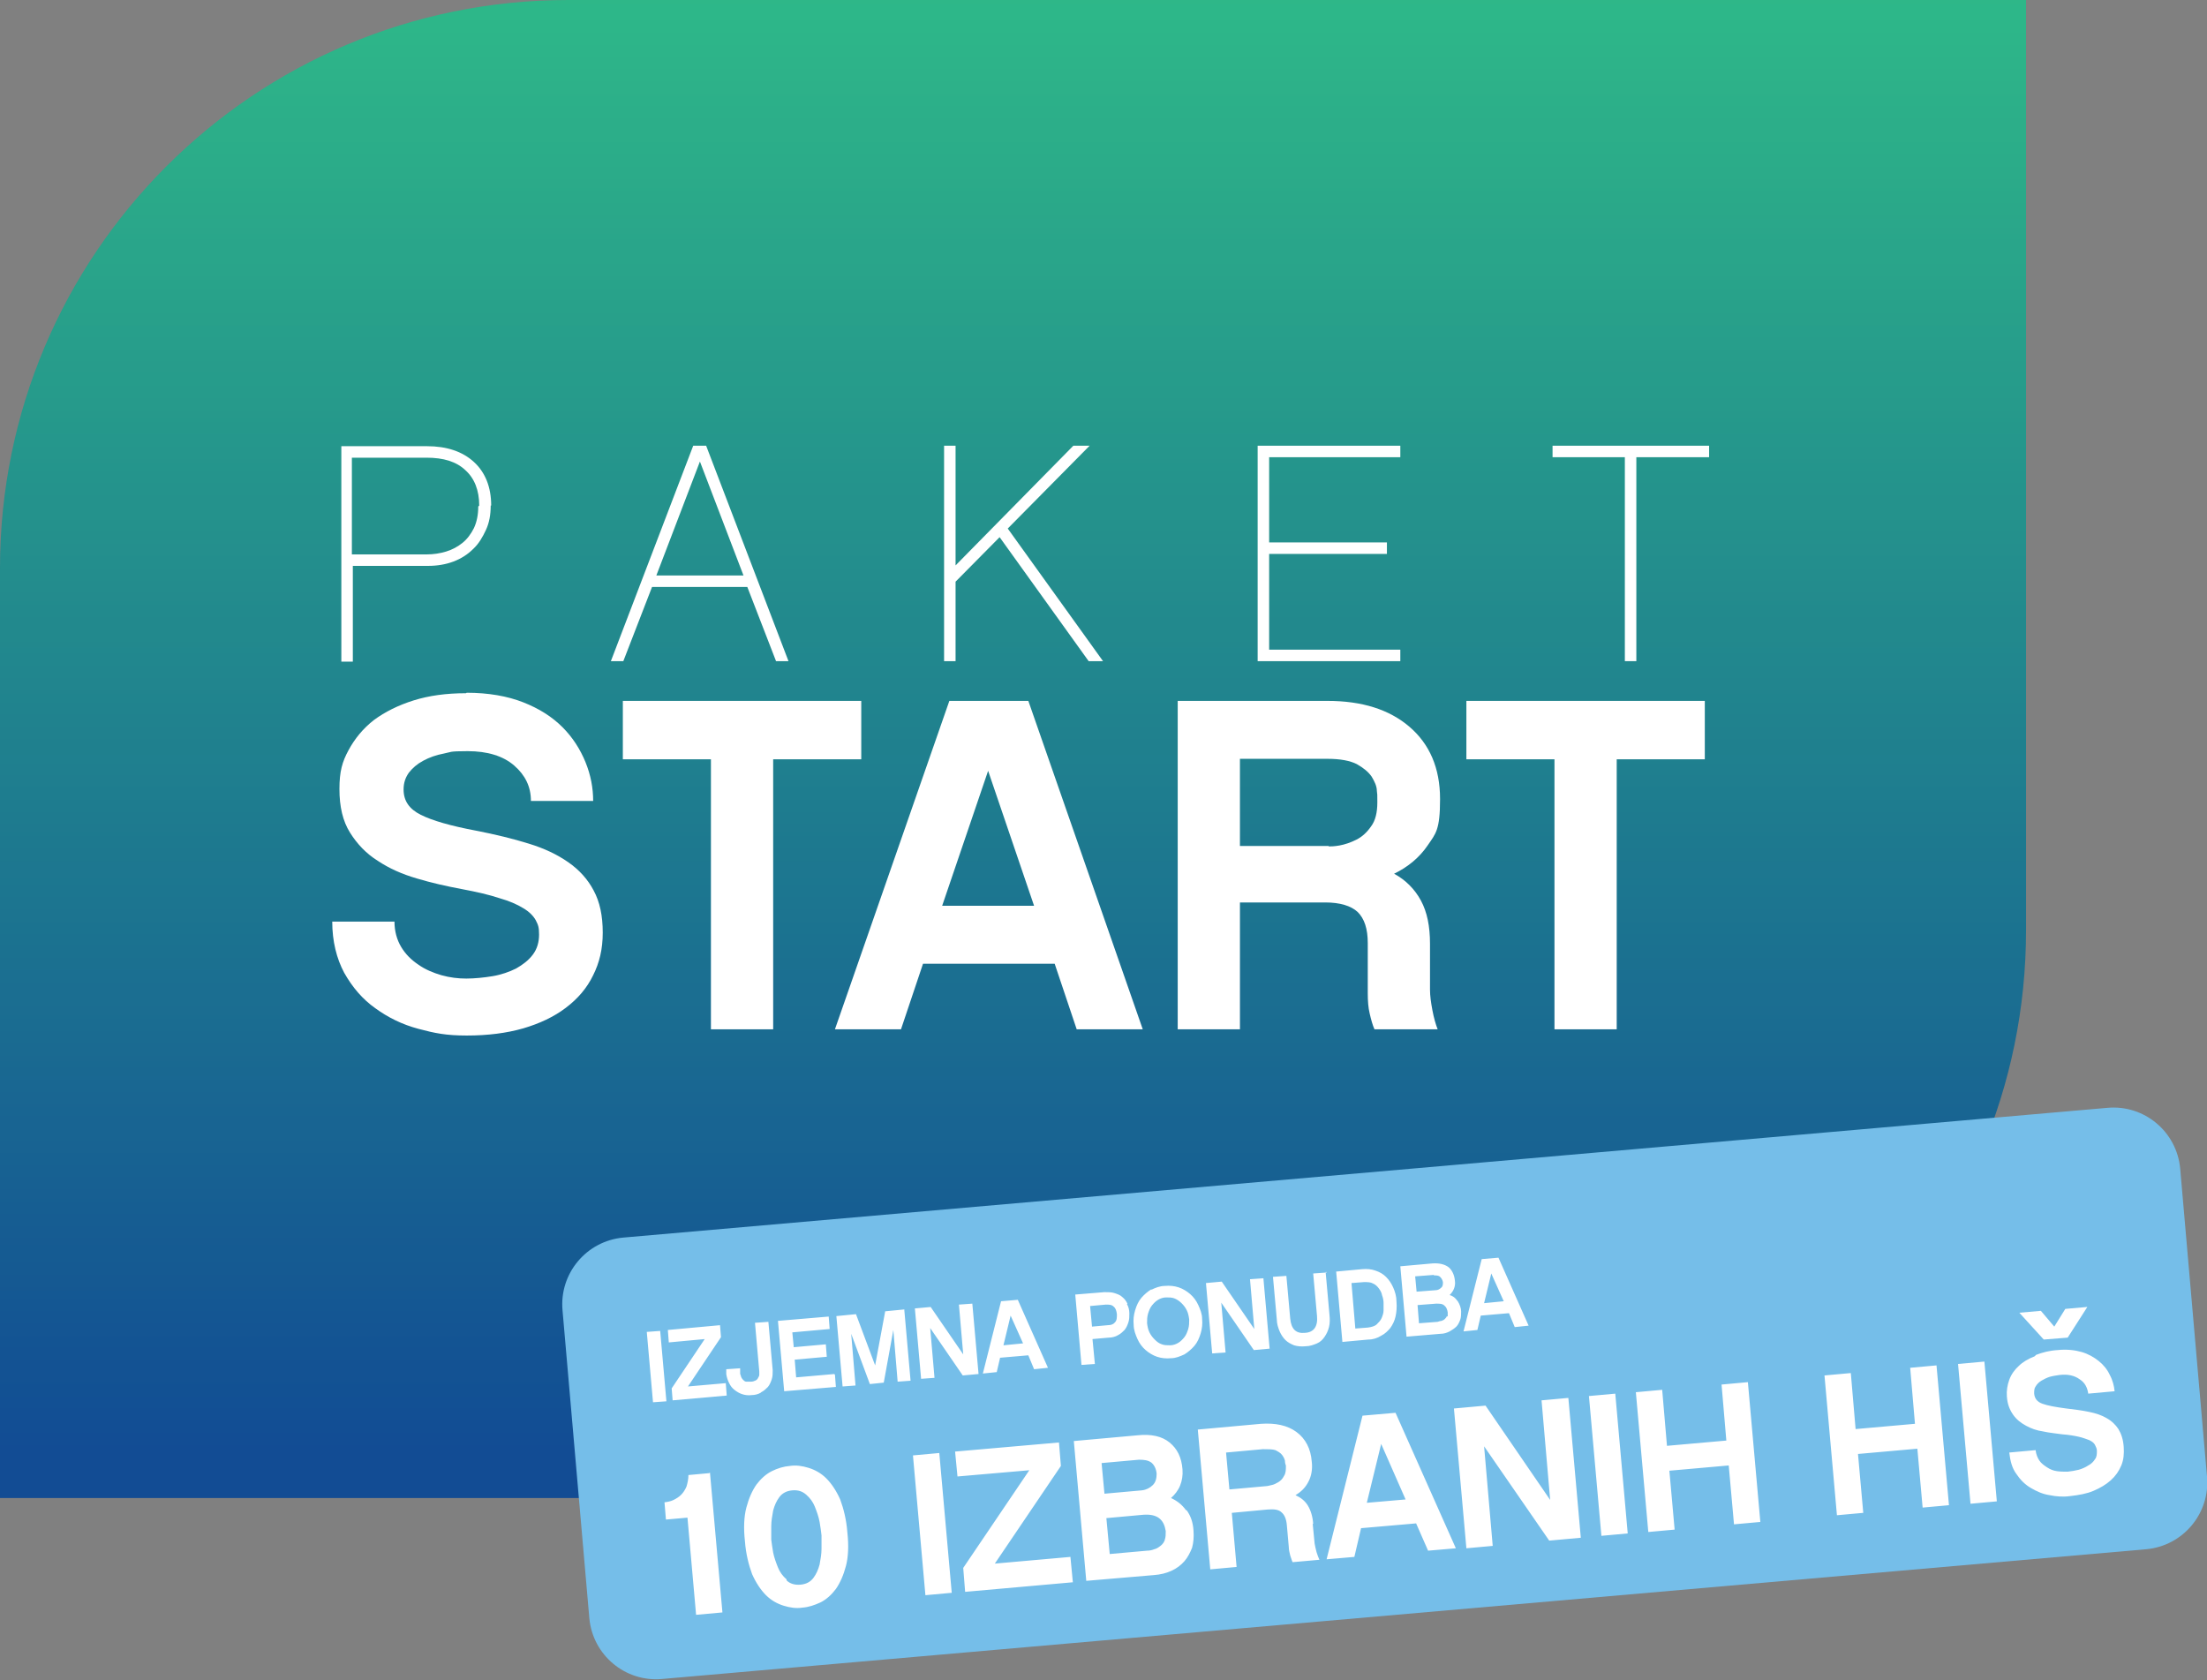
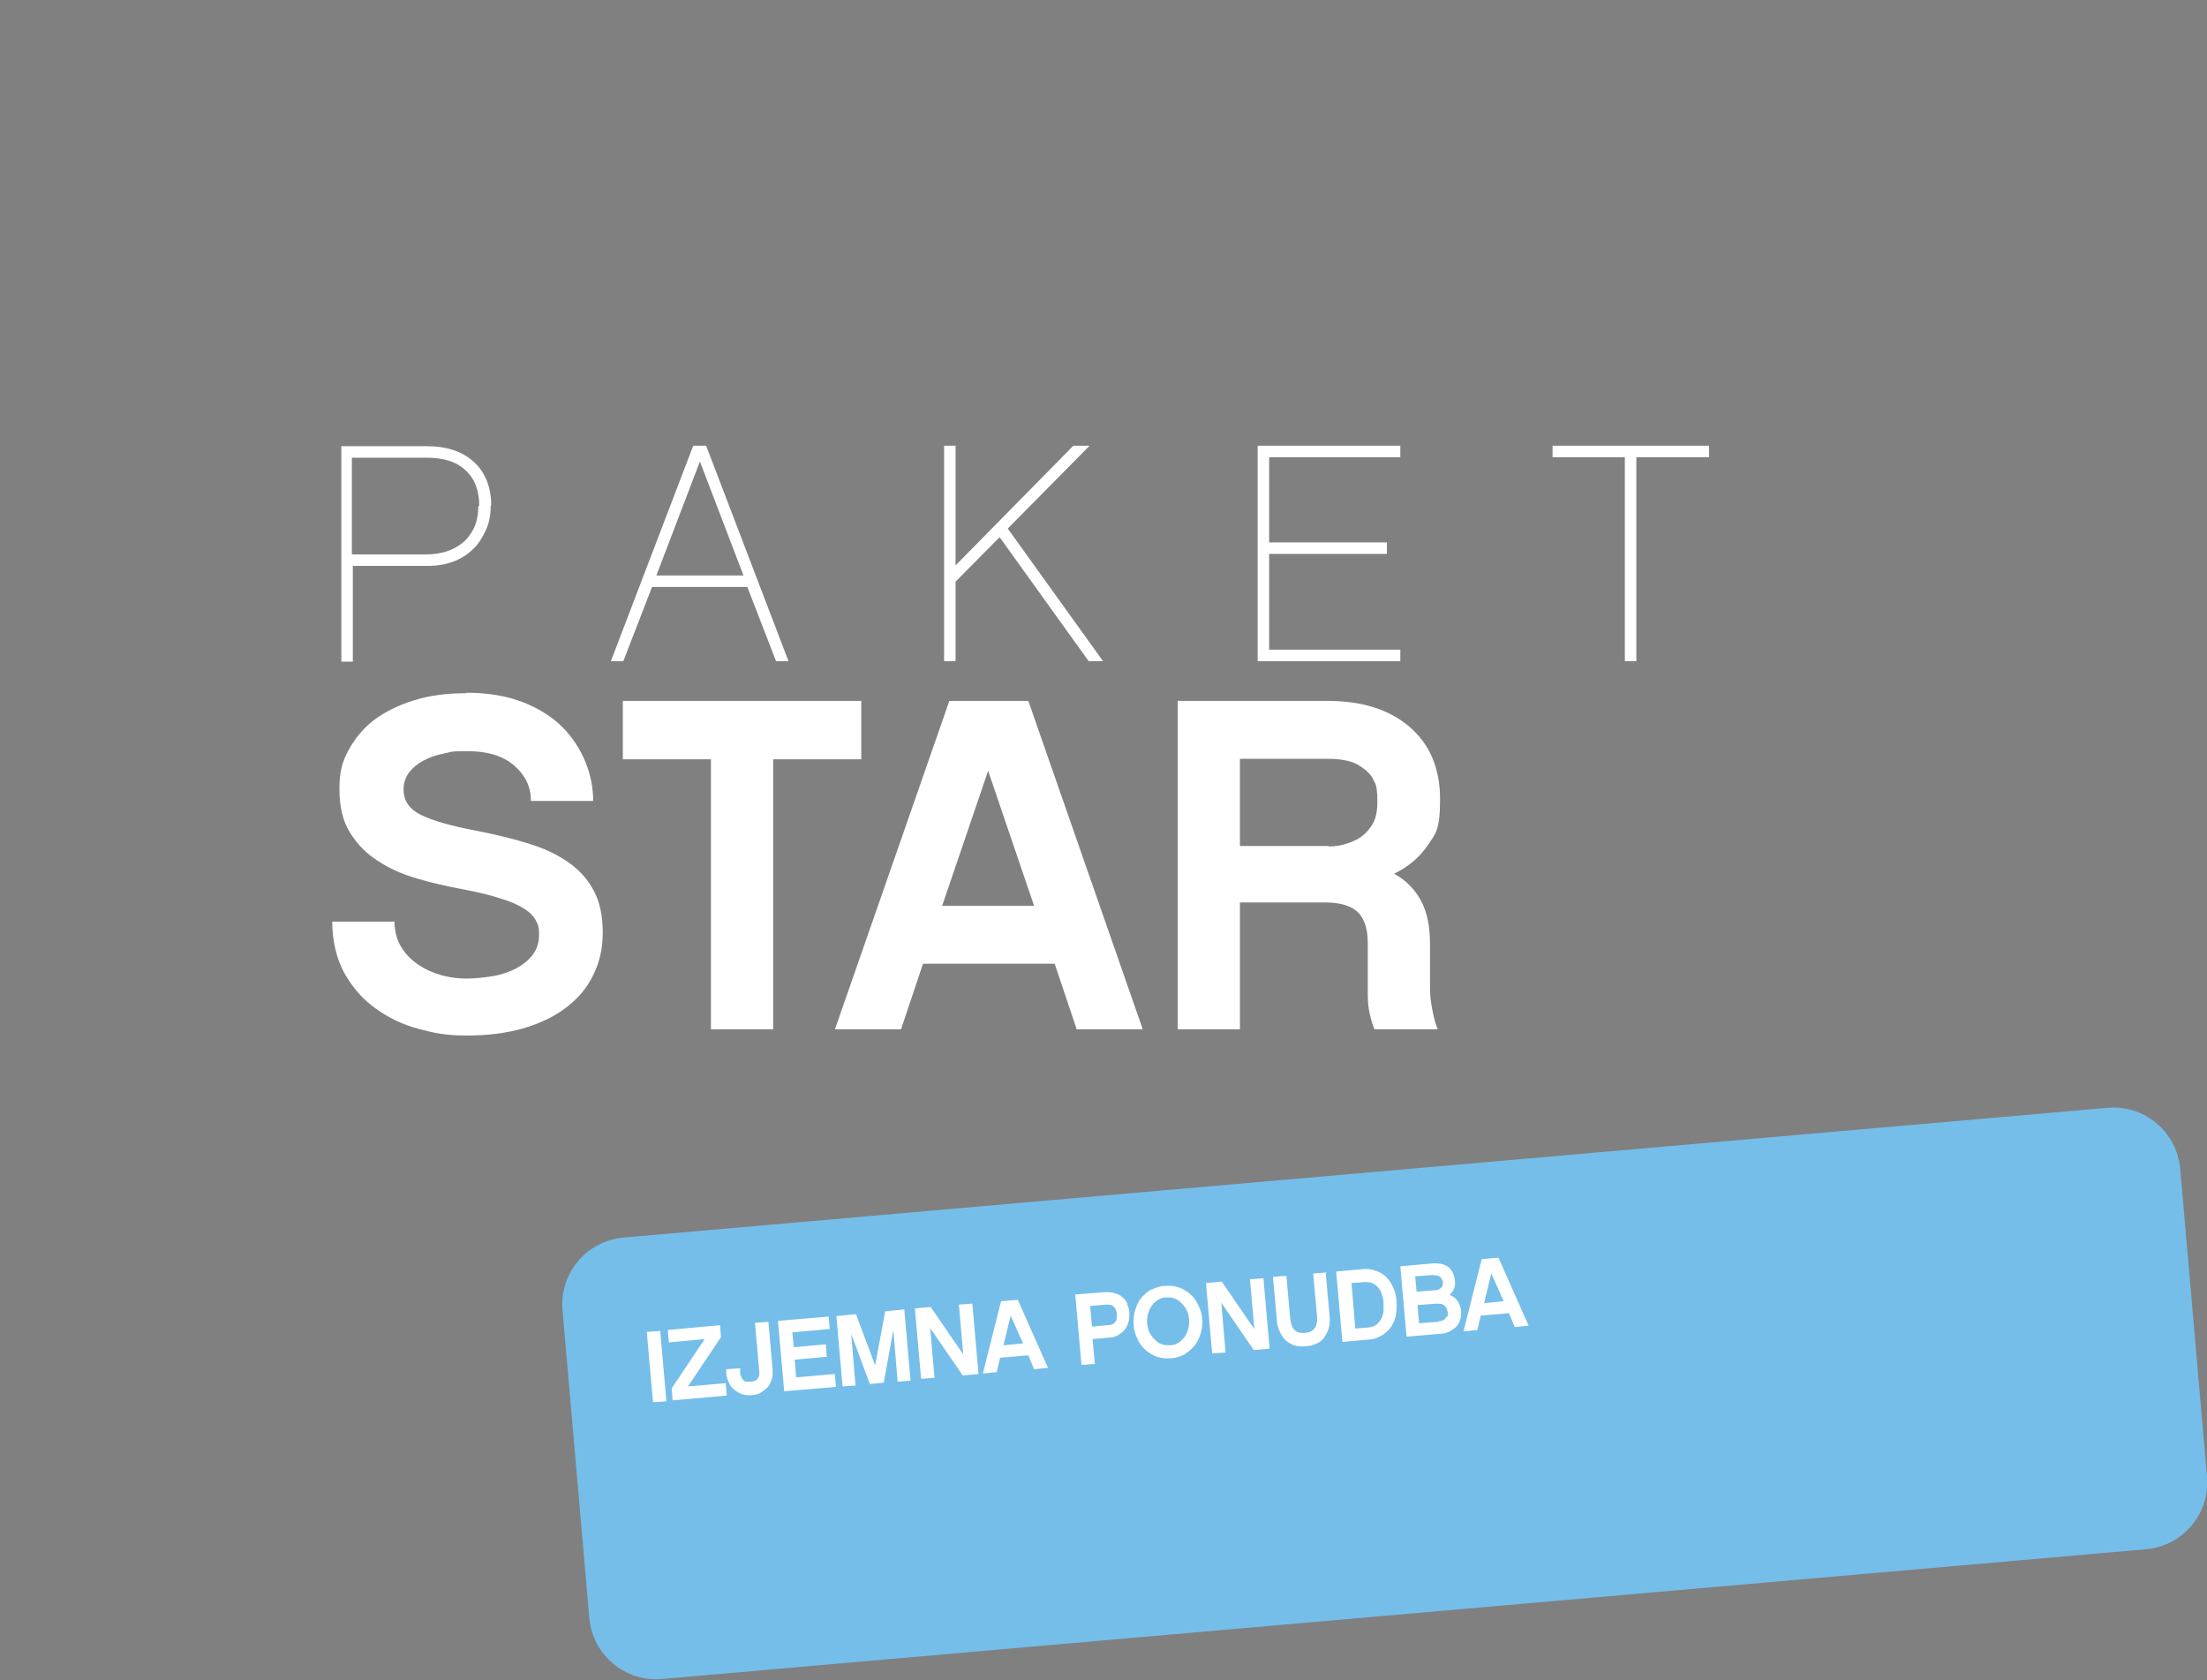
<svg xmlns="http://www.w3.org/2000/svg" id="Layer_1" version="1.1" viewBox="0 0 461 351">
  <rect x="0" y="0" width="461" height="351" fill="#808080" stroke="none" />
  <defs>
    <style>
      .st0 {
        fill: none;
      }

      .st1 {
        fill: url(#linear-gradient);
      }

      .st2 {
        isolation: isolate;
      }

      .st3 {
        fill: #fff;
      }

      .st4 {
        opacity: .9;
      }

      .st5 {
        fill: #75bee9;
      }

      .st6 {
        clip-path: url(#clippath);
      }
    </style>
    <clipPath id="clippath">
-       <path class="st0" d="M0,118.7C0,53.1,53.1,0,118.7,0h304.5v194.3c0,65.5-53.1,118.7-118.7,118.7H0V118.7Z" />
-     </clipPath>
+       </clipPath>
    <linearGradient id="linear-gradient" x1="-672" y1="1.4" x2="-671" y2="1.4" gradientTransform="translate(-268.7 226162.1) rotate(90) scale(336.6 -336.6)" gradientUnits="userSpaceOnUse">
      <stop offset="0" stop-color="#28ca87" />
      <stop offset="0" stop-color="#28ca87" />
      <stop offset="1" stop-color="#054696" />
      <stop offset="1" stop-color="#054696" />
    </linearGradient>
  </defs>
  <g class="st4">
    <g class="st6">
      <rect class="st1" y="0" width="423.2" height="312.9" />
    </g>
  </g>
  <g class="st2">
    <g class="st2">
      <path class="st3" d="M102.5,105.6c0,1.9-.3,3.6-1,5.1s-1.5,2.9-2.7,4c-1.1,1.1-2.5,2-4.1,2.6-1.6.6-3.4.9-5.3.9h-15.7v20h-2.4v-45h17.9c4.1,0,7.4,1.1,9.8,3.3,2.4,2.2,3.6,5.3,3.6,9.1ZM100.1,105.6c0-3.2-1-5.7-2.9-7.4-1.9-1.8-4.6-2.6-8.1-2.6h-15.6v20.2h15.7c1.3,0,2.7-.2,4-.6,1.3-.4,2.4-1,3.4-1.8,1-.8,1.8-1.9,2.4-3.1.6-1.3.9-2.8.9-4.5Z" />
    </g>
    <g class="st2">
      <path class="st3" d="M136.2,122.6l-6,15.5h-2.6l17.2-45h2.7l17.2,45h-2.6l-6-15.5h-20ZM146.2,96.4l-9.1,23.8h18.2l-9.1-23.8Z" />
    </g>
    <g class="st2">
      <path class="st3" d="M199.6,121.4v16.7h-2.4v-45h2.4v25l24.6-25h3.4l-17.1,17.3,19.9,27.7h-3l-18.6-25.9-9.2,9.3Z" />
    </g>
    <g class="st2">
      <path class="st3" d="M265.1,113.3h24.6v2.4h-24.6v20h27.4v2.4h-29.8v-45h29.8v2.4h-27.4v17.8Z" />
    </g>
    <g class="st2">
      <path class="st3" d="M341.8,95.5v42.6h-2.4v-42.6h-15.1v-2.4h32.7v2.4h-15.2Z" />
    </g>
  </g>
  <g class="st2">
    <g class="st2">
      <path class="st3" d="M97.5,144.7c4.5,0,8.5.7,11.8,2,3.3,1.3,6,3,8.2,5.2,2.1,2.1,3.7,4.6,4.8,7.3,1.1,2.7,1.6,5.4,1.6,8.1h-13c0-3-1.2-5.4-3.5-7.4-2.3-2-5.6-3-9.7-3s-3.4.2-5,.5c-1.6.3-3,.8-4.3,1.5-1.3.7-2.2,1.5-3,2.5-.7,1-1.1,2.1-1.1,3.5,0,2.4,1.2,4.1,3.6,5.3,2.4,1.2,6.2,2.3,11.5,3.3,4.1.8,7.8,1.7,11,2.7,3.3,1,6,2.3,8.3,3.9,2.3,1.6,4.1,3.6,5.3,5.9,1.3,2.4,1.9,5.3,1.9,8.8s-.7,6.3-2,8.9c-1.3,2.7-3.2,4.9-5.7,6.8-2.5,1.9-5.5,3.3-8.9,4.3-3.5,1-7.4,1.5-11.8,1.5s-6.7-.5-10.1-1.4-6.4-2.4-9-4.3c-2.7-1.9-4.8-4.4-6.5-7.4-1.6-3-2.5-6.6-2.5-10.7h13c0,2,.5,3.8,1.4,5.3.9,1.5,2.1,2.7,3.6,3.7,1.4,1,3.1,1.7,4.8,2.2,1.8.5,3.5.7,5.2.7s3.7-.2,5.5-.5c1.8-.3,3.5-.9,4.9-1.6,1.4-.8,2.6-1.7,3.5-2.9.9-1.2,1.3-2.6,1.3-4.2s-.2-2-.7-3c-.5-.9-1.4-1.8-2.6-2.5-1.3-.8-2.9-1.5-5-2.1-2.1-.7-4.7-1.3-7.9-1.9s-6.3-1.3-9.3-2.2c-3.1-.9-5.8-2.1-8.2-3.7-2.4-1.5-4.3-3.5-5.8-5.9-1.5-2.4-2.2-5.4-2.2-9.1s.6-5.7,1.9-8.1c1.3-2.4,3-4.5,5.3-6.3,2.3-1.7,5.1-3.1,8.3-4.1,3.2-1,6.8-1.5,10.9-1.5Z" />
    </g>
    <g class="st2">
      <path class="st3" d="M161.5,158.6v56.4h-13v-56.4h-18.4v-12.2h49.8v12.2h-18.4Z" />
    </g>
    <g class="st2">
      <path class="st3" d="M192.8,201.3l-4.6,13.7h-13.8l23.9-68.6h16.5l23.9,68.6h-13.8l-4.6-13.7h-27.4ZM206.4,161l-9.6,28.2h19.2l-9.6-28.2Z" />
      <path class="st3" d="M298.7,206.7c0,1.3.2,2.7.5,4.3.3,1.6.7,3,1.1,4h-13.2c-.4-.9-.7-2-1-3.3-.3-1.2-.4-2.7-.4-4.2v-10.5c0-3-.7-5.1-2.1-6.5-1.4-1.3-3.7-2-6.8-2h-17.8v26.5h-13v-68.6h31.3c7.2,0,12.9,1.8,17.1,5.4,4.2,3.6,6.4,8.6,6.4,15.1s-.9,7.2-2.6,9.7c-1.7,2.5-4.1,4.5-7,5.9,2.4,1.3,4.3,3.2,5.6,5.6,1.3,2.4,1.9,5.4,1.9,9v9.6ZM277.5,176.8c.4,0,1.2,0,2.3-.2,1.1-.2,2.3-.6,3.5-1.2,1.2-.6,2.2-1.5,3.1-2.8.9-1.2,1.3-2.9,1.3-5s0-1.4-.1-2.4c0-1-.5-2-1.1-3-.7-1-1.7-1.8-3.1-2.6-1.4-.7-3.4-1.1-6.1-1.1h-18.3v18.2h18.6Z" />
    </g>
    <g class="st2">
-       <path class="st3" d="M337.7,158.6v56.4h-13v-56.4h-18.4v-12.2h49.8v12.2h-18.4Z" />
-     </g>
+       </g>
  </g>
  <g>
    <path class="st5" d="M130.2,258.5c-7.7.7-13.4,7.5-12.7,15.2l5.6,64.3c.7,7.7,7.5,13.4,15.2,12.7l310-27.1c7.7-.7,13.4-7.5,12.7-15.2l-5.6-64.3c-.7-7.7-7.5-13.4-15.2-12.7l-310,27.1h0Z" />
-     <path class="st3" d="M425,283.3c-1.3.5-2.5,1.2-3.3,2-.9.8-1.6,1.8-2,2.9s-.6,2.3-.5,3.5c.1,1.6.6,2.8,1.3,3.8.7,1,1.6,1.7,2.7,2.3s2.2,1,3.6,1.2c1.3.3,2.7.4,4,.6,1.4.1,2.5.3,3.4.5s1.6.5,2.2.7c.6.3,1,.6,1.2,1s.4.8.4,1.2c0,.7,0,1.3-.4,1.8-.3.5-.8,1-1.4,1.3-.6.4-1.3.7-2,.9-.8.2-1.5.3-2.3.4-.7,0-1.5,0-2.2-.1-.8-.1-1.5-.4-2.1-.8s-1.2-.8-1.6-1.4-.7-1.3-.8-2.2l-5.5.5c.2,1.8.6,3.3,1.5,4.5.8,1.2,1.8,2.2,3,2.9,1.2.7,2.5,1.3,3.9,1.5,1.4.3,2.9.4,4.3.2,1.8-.2,3.5-.5,4.9-1.1s2.6-1.3,3.6-2.2c1-.9,1.7-1.9,2.2-3.1s.6-2.5.5-3.9c-.1-1.5-.5-2.7-1.1-3.7-.6-.9-1.4-1.7-2.5-2.3-1-.6-2.2-1-3.7-1.3-1.4-.3-3-.5-4.7-.7-2.3-.3-3.9-.6-5-1s-1.6-1.1-1.7-2.1c0-.6,0-1.1.3-1.5.3-.5.7-.9,1.2-1.2.5-.3,1.1-.6,1.7-.8.7-.2,1.4-.3,2.1-.4,1.7-.2,3.1.1,4.2.9,1.1.7,1.6,1.7,1.8,3l5.5-.5c-.1-1.1-.4-2.3-1-3.4-.5-1.1-1.3-2.1-2.3-2.9s-2.2-1.5-3.6-1.9-3.1-.6-5-.4c-1.7.1-3.2.5-4.5,1M435.9,273l-4.5.4-2.3,3.7-2.8-3.3-4.5.4,5.1,5.6,5-.4,4.1-6.4h-.1ZM414.5,284.4l-5.5.5,2.6,29.2,5.5-.5-2.6-29.2ZM404.5,285.2l-5.5.5,1,11.7-12.4,1.1-1-11.7-5.5.5,2.6,29.2,5.5-.5-1.1-12.3,12.4-1.1,1.1,12.3,5.5-.5-2.6-29.2ZM365.1,288.7l-5.5.5,1,11.7-12.4,1.1-1-11.7-5.5.5,2.6,29.2,5.5-.5-1.1-12.3,12.4-1.1,1.1,12.3,5.5-.5-2.6-29.2ZM337.4,291.1l-5.5.5,2.6,29.2,5.5-.5-2.6-29.2ZM327.5,292l-5.5.5,1.8,20.8-13.5-19.7-6.6.6,2.6,29.2,5.5-.5-1.8-20.8,13.6,19.7,6.6-.6-2.6-29.2h-.1ZM293.6,313.2l-8.1.7,3-12.3,5.1,11.6h0ZM295.8,318.2l2.5,5.7,5.8-.5-12.6-28.3-6.9.6-7.5,30,5.8-.5,1.4-6,11.5-1h0ZM256.8,311.1l-.7-7.7,7.7-.7c1.1,0,2,0,2.6.2.6.3,1.1.6,1.4,1s.5.8.6,1.2c0,.4.1.8.2,1,0,.9,0,1.6-.4,2.2-.3.6-.7,1-1.2,1.3s-.9.5-1.4.6-.8.2-.9.2l-7.8.7h-.1ZM274.3,318.3c-.1-1.5-.5-2.8-1.1-3.8s-1.5-1.7-2.6-2.2c1.2-.7,2.1-1.6,2.7-2.8.6-1.1.9-2.6.7-4.2-.2-2.7-1.3-4.8-3.2-6.2-1.9-1.4-4.4-1.9-7.4-1.7l-13.2,1.2,2.6,29.2,5.5-.5-1-11.3,7.5-.7c1.3-.1,2.3,0,2.9.6.6.5,1,1.4,1.1,2.7l.4,4.5c0,.7.2,1.3.3,1.8.2.5.3,1,.5,1.4l5.6-.5c-.2-.4-.4-1-.6-1.6-.2-.7-.3-1.3-.4-1.8l-.4-4.1h.1ZM243.3,321.7c-.2.5-.5.9-.9,1.2-.4.3-.8.6-1.3.7-.5.2-1,.3-1.5.3l-7.8.7-.7-7.5,7.7-.7c1.4-.1,2.5.1,3.3.7s1.2,1.5,1.4,2.7c0,.7,0,1.3-.2,1.8M237.9,304.9c1.1,0,1.9.1,2.6.6.6.5,1,1.3,1.1,2.3,0,1-.2,1.8-.8,2.4s-1.4,1-2.3,1.1l-7.8.7-.6-6.4,7.8-.7ZM247.7,315.4c-.8-1.1-1.8-1.9-3.1-2.5.8-.7,1.5-1.6,1.9-2.6s.6-2.1.5-3.4c-.2-2.5-1.1-4.3-2.7-5.6-1.6-1.3-3.8-1.8-6.7-1.5l-13.3,1.2,2.6,29.2,14.1-1.2c1.4-.1,2.6-.4,3.7-.9,1.1-.5,2-1.2,2.7-2s1.2-1.8,1.6-2.8c.3-1.1.4-2.3.3-3.6-.1-1.7-.6-3.1-1.4-4.2M223.6,325.2l-15.8,1.4,13.8-20.4-.4-4.9-21.7,1.9.5,5.2,15-1.3-13.8,20.4.4,5,22.5-2-.5-5.2h0ZM196.2,303.5l-5.5.5,2.6,29.2,5.5-.5-2.6-29.2ZM164.3,329.9c-.8-.7-1.4-1.5-1.8-2.5-.4-1-.8-2.1-1-3.1-.2-1.1-.3-2-.4-2.7v-2.8c0-1.1.2-2.2.4-3.3.3-1.1.7-2,1.3-2.8s1.5-1.3,2.7-1.4,2.1.2,2.9.9c.8.7,1.4,1.5,1.8,2.5.4,1,.8,2.1,1,3.2s.3,2,.4,2.8v2.8c0,1.1-.2,2.2-.4,3.3-.3,1.1-.7,2-1.3,2.8s-1.5,1.3-2.7,1.4-2.2-.2-2.9-.9M161.2,307.3c-1.2.6-2.3,1.6-3.2,2.8-.9,1.3-1.6,2.9-2.1,4.8s-.6,4.3-.3,7c.2,2.7.8,5,1.5,6.9.8,1.8,1.8,3.3,2.9,4.4,1.1,1.1,2.4,1.8,3.7,2.2,1.3.4,2.6.6,3.9.4,1.3-.1,2.5-.5,3.8-1.1,1.2-.6,2.3-1.6,3.2-2.8.9-1.3,1.6-2.9,2.1-4.8s.6-4.3.3-7c-.2-2.7-.8-5-1.5-6.9-.8-1.8-1.8-3.3-2.9-4.4-1.1-1.1-2.4-1.8-3.7-2.2-1.3-.4-2.6-.6-3.9-.4-1.3.1-2.6.5-3.8,1.1M148.2,307.7l-4.4.4c0,.9-.2,1.7-.4,2.4-.3.7-.7,1.3-1.1,1.7-.5.5-1,.8-1.6,1.1-.6.3-1.2.4-1.9.5l.3,3.6,4.5-.4,1.8,20.3,5.5-.5-2.6-29.2h-.1Z" />
    <path class="st3" d="M314.1,271.8l-4.1.4,1.5-6.2,2.6,5.8h0ZM315.2,274.3l1.2,2.9,2.9-.3-6.3-14.2-3.5.3-3.8,15.1,2.9-.3.7-3,5.8-.5h0ZM302.2,274.9c0,.2-.2.4-.4.6-.2.2-.4.3-.7.4-.2,0-.5.1-.8.2l-3.9.3-.3-3.8,3.9-.3c.7,0,1.3,0,1.7.4.4.3.6.8.7,1.4v.9M299.5,266.4c.5,0,1,0,1.3.3s.5.6.6,1.1c0,.5,0,.9-.4,1.2-.3.3-.7.5-1.2.5l-3.9.3-.3-3.2,3.9-.3h0ZM304.4,271.7c-.4-.6-.9-1-1.6-1.2.4-.4.7-.8.9-1.3.2-.5.3-1.1.2-1.7-.1-1.2-.6-2.2-1.3-2.8-.8-.6-1.9-.9-3.4-.8l-6.7.6,1.3,14.7,7.1-.6c.7,0,1.3-.2,1.9-.5.5-.3,1-.6,1.4-1s.6-.9.8-1.4c.2-.5.2-1.2.2-1.8s-.3-1.5-.7-2.1M289,273.7c0,.6-.2,1.1-.4,1.6-.2.5-.6.9-1,1.3s-1.1.6-1.9.7l-2.6.2-.8-9.5,2.6-.2c.8,0,1.4,0,1.9.3.5.2.9.6,1.2,1,.3.4.6.9.7,1.5.2.5.3,1.1.3,1.6v1.5M291,268.9c-.4-.9-.9-1.6-1.5-2.2s-1.3-1-2.2-1.3c-.8-.3-1.8-.4-2.8-.3l-5.4.5,1.3,14.7,5.4-.5c1,0,1.9-.3,2.7-.8.8-.4,1.4-1,1.9-1.6.5-.7.9-1.5,1.1-2.4s.3-2,.2-3.1c0-1.1-.3-2.1-.7-3M277.1,265.8l-2.8.2.8,8.9c.2,2.2-.7,3.4-2.5,3.5-1.9.2-2.9-.8-3.1-3l-.8-8.9-2.8.2.8,8.9c0,.9.3,1.8.6,2.5.3.7.7,1.3,1.2,1.8s1.1.8,1.8,1.1c.7.2,1.5.3,2.4.2.9,0,1.7-.3,2.4-.6.7-.3,1.2-.8,1.6-1.4s.7-1.2.9-2c.2-.8.2-1.6.1-2.6l-.8-8.9h.2ZM263.9,267l-2.8.2.9,10.4-6.8-9.9-3.3.3,1.3,14.7,2.8-.2-.9-10.4,6.8,9.9,3.3-.3-1.3-14.7ZM242.7,280.8c-.6-.2-1-.5-1.5-1s-.8-.9-1.1-1.5-.4-1.2-.5-1.9c0-.7,0-1.3.2-2,.2-.6.4-1.2.8-1.7.4-.5.8-.9,1.3-1.2.5-.3,1.1-.5,1.7-.5s1.2,0,1.7.2,1,.5,1.5,1,.8.9,1.1,1.5.4,1.2.5,1.9c0,.7,0,1.3-.2,2-.2.6-.4,1.2-.8,1.7-.4.5-.8.9-1.3,1.2-.5.3-1.1.5-1.7.5s-1.2,0-1.7-.2M240.5,269.3c-.8.5-1.5,1.1-2.1,1.8-.6.7-1,1.6-1.3,2.6s-.4,2-.3,3c0,1.1.4,2.1.8,3s1,1.7,1.7,2.3c.7.6,1.5,1.1,2.4,1.4s1.9.4,2.9.3c1,0,1.9-.4,2.8-.8.8-.5,1.5-1.1,2.1-1.8.6-.7,1-1.6,1.3-2.6s.4-2,.3-3c0-1.1-.4-2-.8-2.9-.4-.9-1-1.7-1.7-2.3-.7-.6-1.5-1.1-2.4-1.4s-1.9-.4-2.9-.3c-1,0-2,.4-2.8.8M231,272.5c.6,0,1.2,0,1.6.4.4.3.6.8.7,1.6,0,.7,0,1.3-.4,1.7-.3.4-.8.6-1.5.6l-3.3.3-.4-4.3,3.3-.3h0ZM235.5,272.3c-.3-.6-.6-1-1.1-1.4-.4-.4-1-.6-1.6-.8-.6-.2-1.3-.2-2.1-.2l-6.1.5,1.3,14.7,2.8-.2-.5-5.2,3.4-.3c.7,0,1.4-.2,1.9-.5.6-.3,1-.7,1.4-1.1.4-.5.6-1,.8-1.6s.2-1.2.2-1.9-.2-1.4-.5-1.9M213.7,280.6l-4.1.4,1.5-6.2,2.6,5.8h0ZM214.8,283.1l1.2,2.9,2.9-.3-6.3-14.2-3.5.3-3.8,15.1,2.9-.3.7-3,5.8-.5h.1ZM203.1,272.3l-2.8.2.9,10.4-6.8-9.9-3.3.3,1.3,14.7,2.8-.2-.9-10.4,6.8,9.9,3.3-.3-1.3-14.7ZM189,273.5l-4.1.4-2.1,11.3-4-10.7-4.1.4,1.3,14.7,2.7-.2-.9-10.8,3.9,10.5,2.9-.3,2-11,.9,10.8,2.7-.2-1.3-14.7v-.2ZM174.3,287l-8,.7-.3-3.7,6.7-.6-.2-2.6-6.7.6-.3-3.1,7.8-.7-.2-2.6-10.6.9,1.3,14.7,10.8-.9-.2-2.6h-.1ZM159,290.8c.6-.3,1-.7,1.4-1.1.4-.5.6-1,.8-1.6s.2-1.2.2-1.9l-.9-10.1-2.8.2.9,10.2v.7c0,.2-.2.5-.3.7s-.3.4-.6.5c-.2.1-.5.2-.9.2h-.9c-.3,0-.5-.2-.7-.4-.2-.2-.3-.4-.4-.6,0-.2-.2-.5-.2-.7v-1.1l-2.9.2v1c.1.7.3,1.3.6,1.9s.6,1,1.1,1.4,1,.7,1.6.9c.6.2,1.3.3,2,.2.7,0,1.4-.2,1.9-.5M151.7,288.9l-8,.7,6.9-10.3-.2-2.5-10.9,1,.2,2.6,7.5-.7-6.9,10.3.2,2.5,11.3-1-.2-2.6h0ZM137.9,278l-2.8.2,1.3,14.7,2.8-.2-1.3-14.7Z" />
  </g>
</svg>